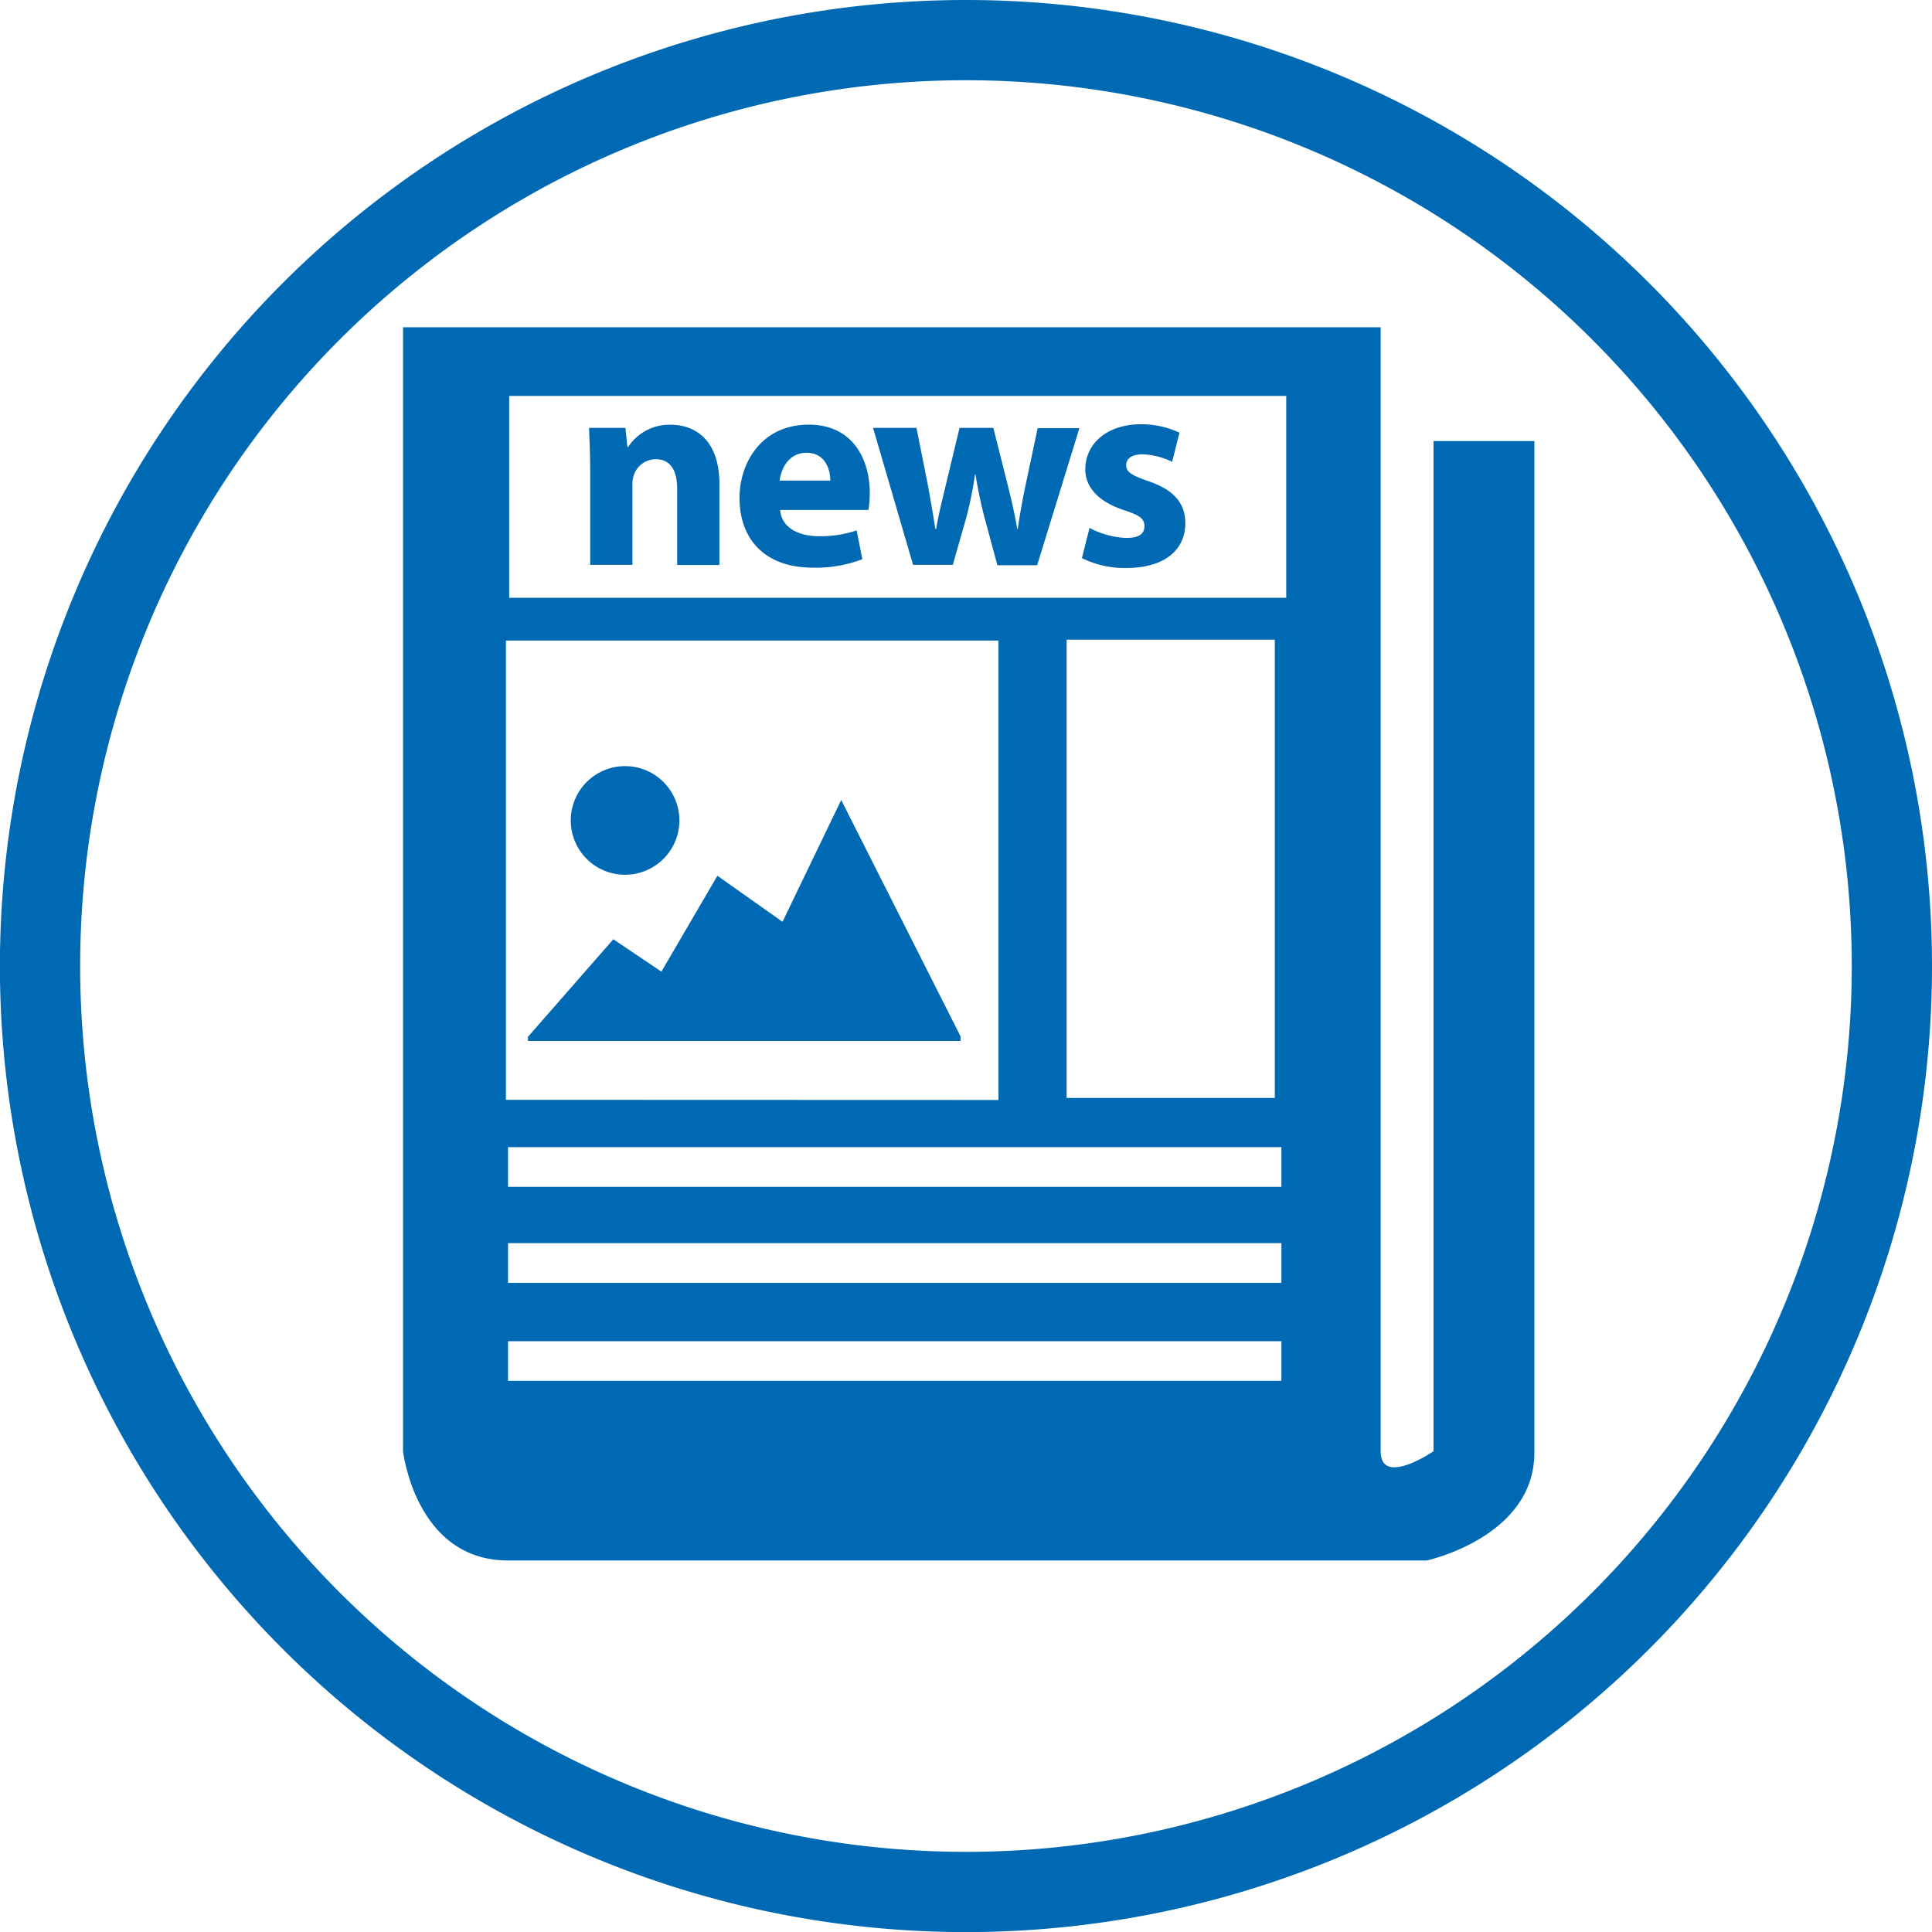
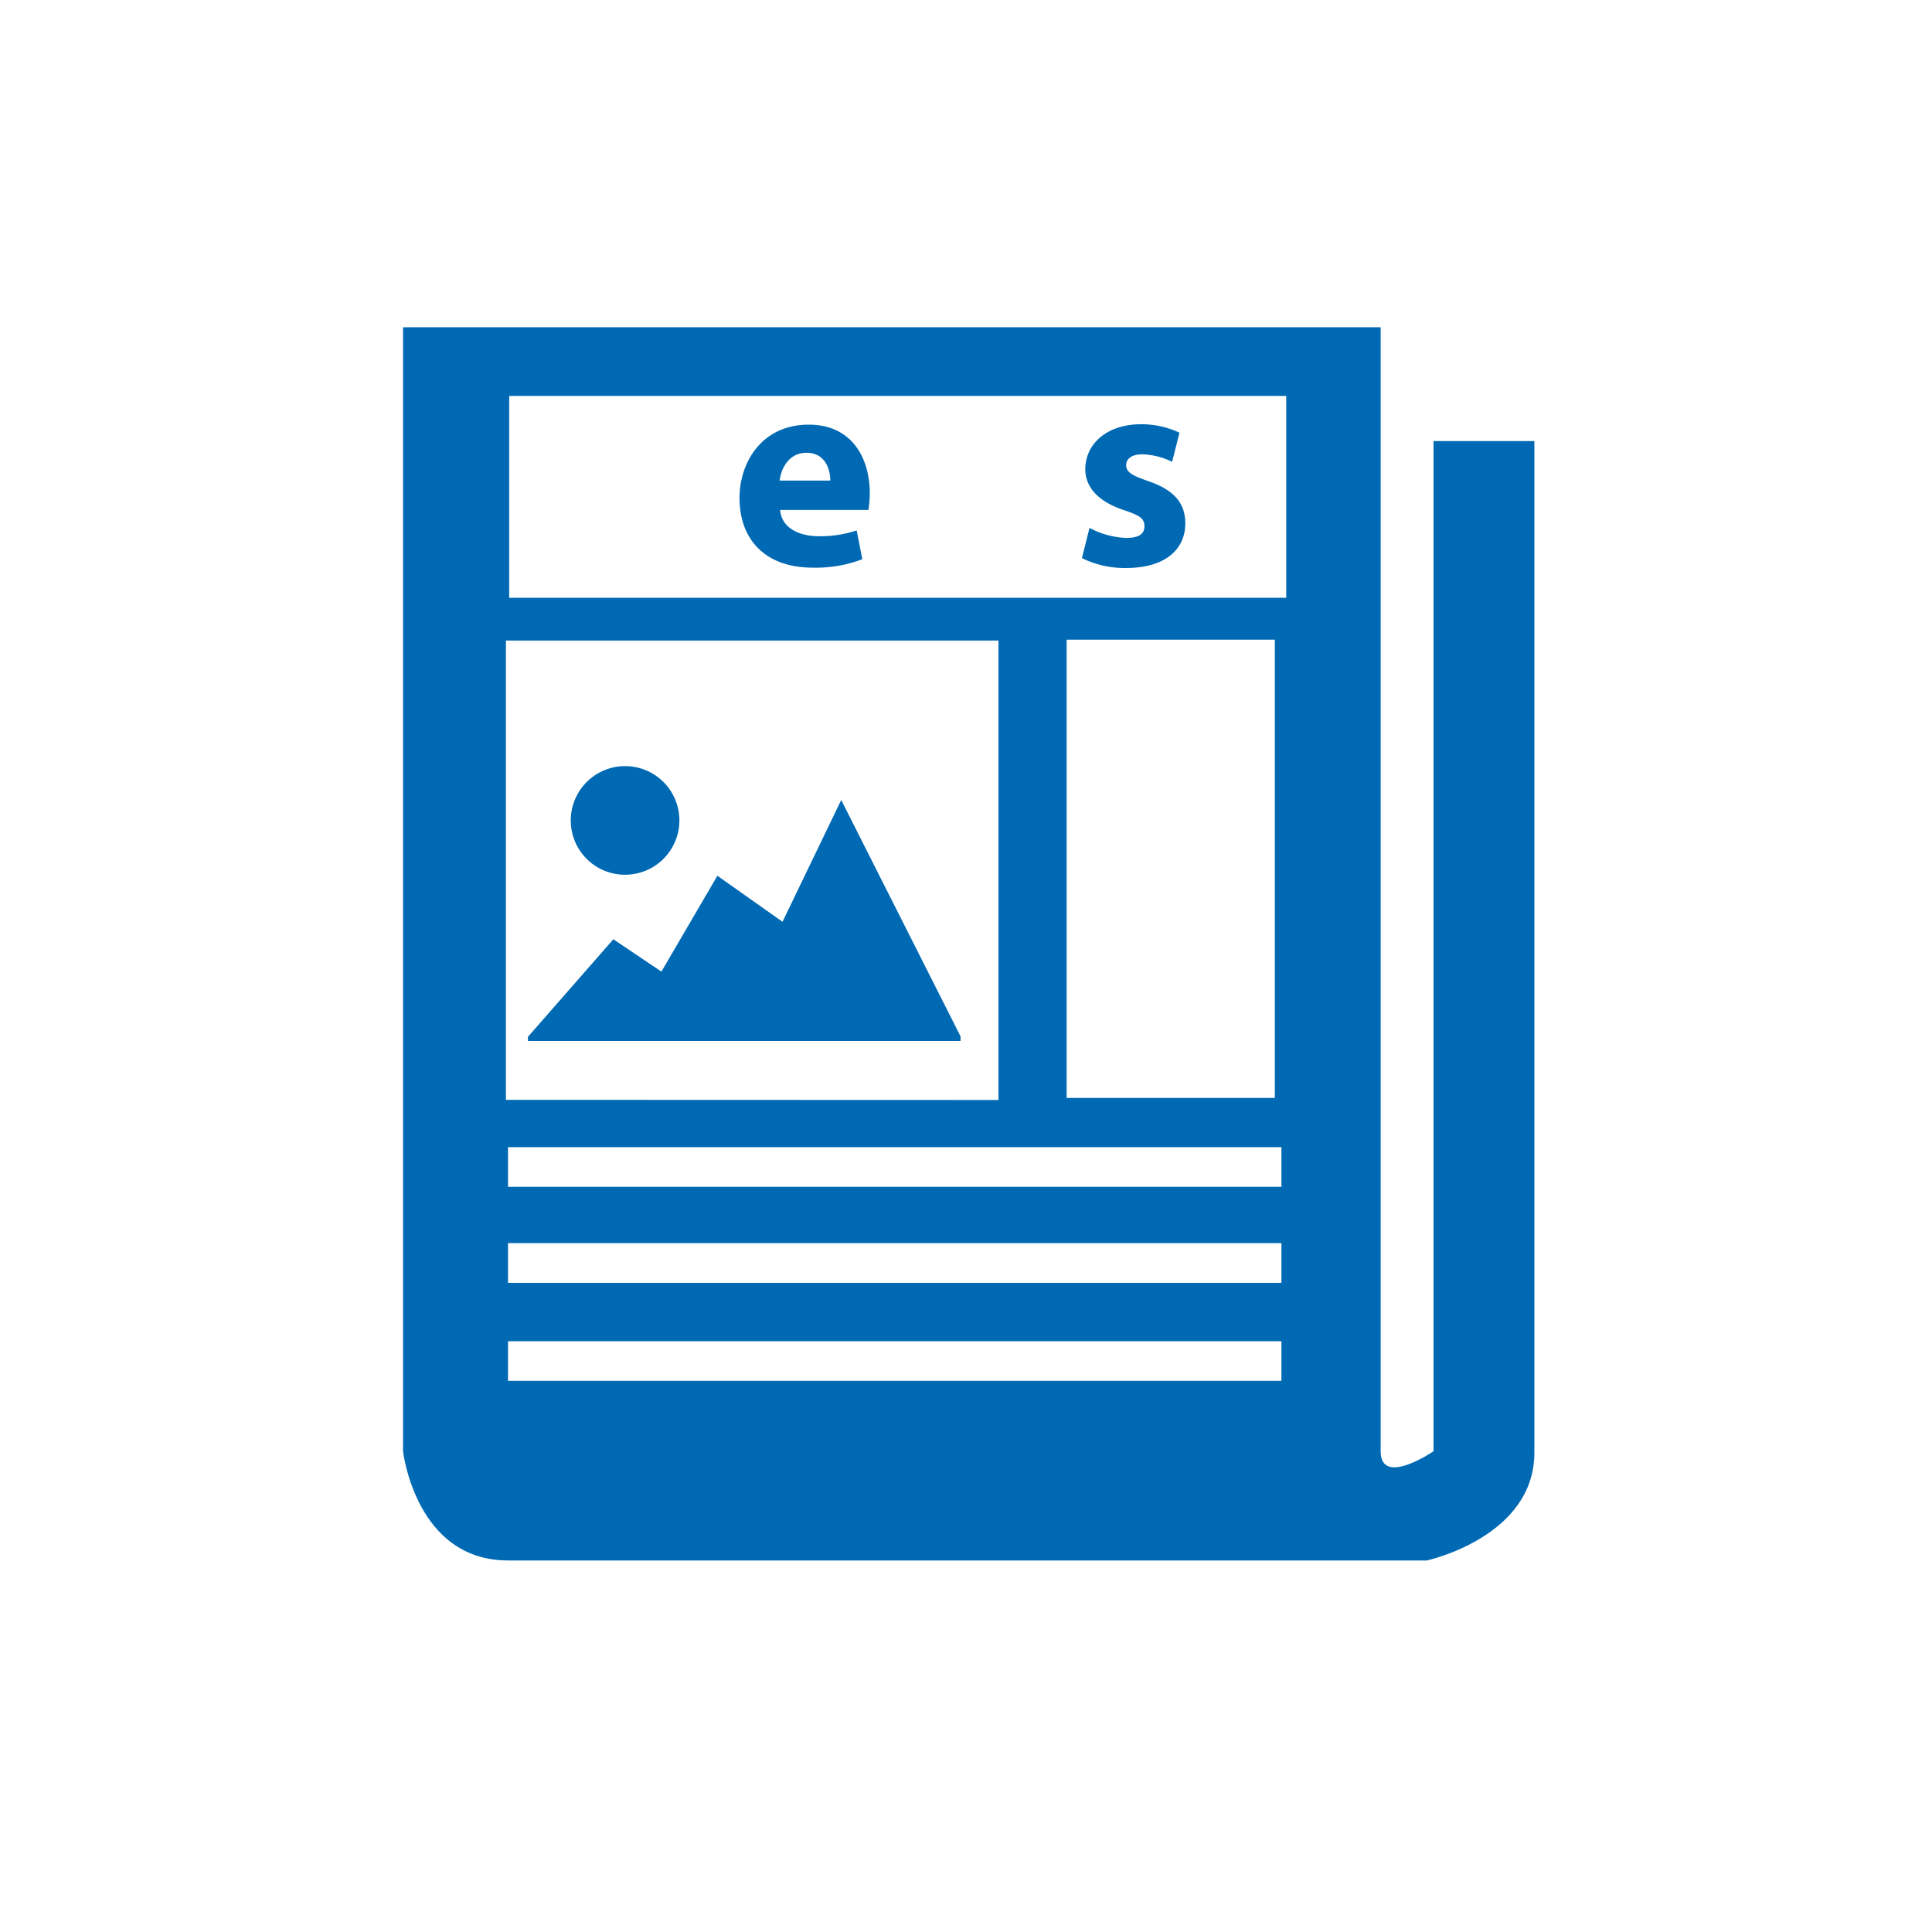
<svg xmlns="http://www.w3.org/2000/svg" viewBox="0 0 228.75 228.75">
  <defs>
    <style>.cls-1{fill:#0069b4;}</style>
  </defs>
  <title>Noticias</title>
  <g id="Capa_2" data-name="Capa 2">
    <g id="Capa_1-2" data-name="Capa 1">
-       <path class="cls-1" d="M219.25,114.38A104.88,104.88,0,1,1,114.38,9.5,104.88,104.88,0,0,1,219.25,114.38ZM114.38,0A114.38,114.38,0,1,0,228.75,114.38,114.38,114.38,0,0,0,114.38,0Z" />
      <polygon class="cls-1" points="92.65 109.14 84.94 103.69 78.31 115.04 72.62 111.21 62.51 122.76 62.51 123.25 66.31 123.25 113.65 123.25 113.73 123.25 113.73 122.71 99.6 94.72 92.65 109.14" />
-       <path class="cls-1" d="M74,103.57a6.43,6.43,0,1,0-6.42-6.43A6.42,6.42,0,0,0,74,103.57Z" />
+       <path class="cls-1" d="M74,103.57a6.43,6.43,0,1,0-6.42-6.43A6.42,6.42,0,0,0,74,103.57" />
      <path class="cls-1" d="M169.73,52.22V171.83s-6.26,4.28-6.26,0V38.75H47.72V171.83s1.47,12.93,12.43,12.93H168.94S181.67,182,181.67,172V52.22Zm-109.83,78V75.84h58.32v54.4Zm91.82,33.27H60.15v-4.69h91.57Zm0-11.6H60.15v-4.7h91.57Zm0-11.37H60.15v-4.7h91.57ZM126.29,130V75.74h24.65V130Zm26-59.22h-92V46.88h92Z" />
-       <path class="cls-1" d="M69.88,66.88h5V57.53a3.53,3.53,0,0,1,.16-1.27,2.77,2.77,0,0,1,2.59-1.89c1.82,0,2.55,1.43,2.55,3.52v9h5V57.29c0-4.78-2.48-7-5.8-7a5.84,5.84,0,0,0-5,2.62h-.1l-.23-2.25H69.74c.06,1.45.14,3.15.14,5.17Z" />
      <path class="cls-1" d="M96.22,67.21a15.35,15.35,0,0,0,5.88-1l-.67-3.41a13.53,13.53,0,0,1-4.49.69c-2.35,0-4.41-1-4.57-3.11l10.45,0a12.56,12.56,0,0,0,.16-2c0-4-2-8.1-7.23-8.1-5.6,0-8.19,4.54-8.19,8.66C87.56,64,90.72,67.21,96.22,67.21Zm-.73-13.6c2.29,0,2.82,2.09,2.82,3.29h-6C92.47,55.57,93.33,53.61,95.49,53.61Z" />
-       <path class="cls-1" d="M112.81,66.88l1.63-5.71a44.72,44.72,0,0,0,1-5h.06a50.88,50.88,0,0,0,1.06,5.08l1.53,5.67h4.71l5-16.22h-4.94L121.5,57.1c-.4,1.85-.73,3.71-1,5.53h-.06c-.3-1.85-.74-3.65-1.2-5.5l-1.63-6.47h-4L112,57.36c-.37,1.59-.86,3.45-1.16,5.27h-.1c-.28-1.85-.6-3.65-.9-5.3l-1.33-6.67h-5.14l4.74,16.22Z" />
      <path class="cls-1" d="M133.35,63.69A9.9,9.9,0,0,1,129,62.5l-.9,3.58a11.38,11.38,0,0,0,5.24,1.17c4.65,0,7-2.23,7-5.28,0-2.36-1.29-3.95-4.37-5-2-.69-2.63-1.09-2.63-1.89s.7-1.29,1.93-1.29a8.63,8.63,0,0,1,3.51.89l.87-3.45a10.64,10.64,0,0,0-4.55-1c-4,0-6.6,2.29-6.6,5.34,0,1.9,1.27,3.76,4.64,4.85,1.87.63,2.36,1,2.36,1.89S134.88,63.69,133.35,63.69Z" />
    </g>
  </g>
</svg>